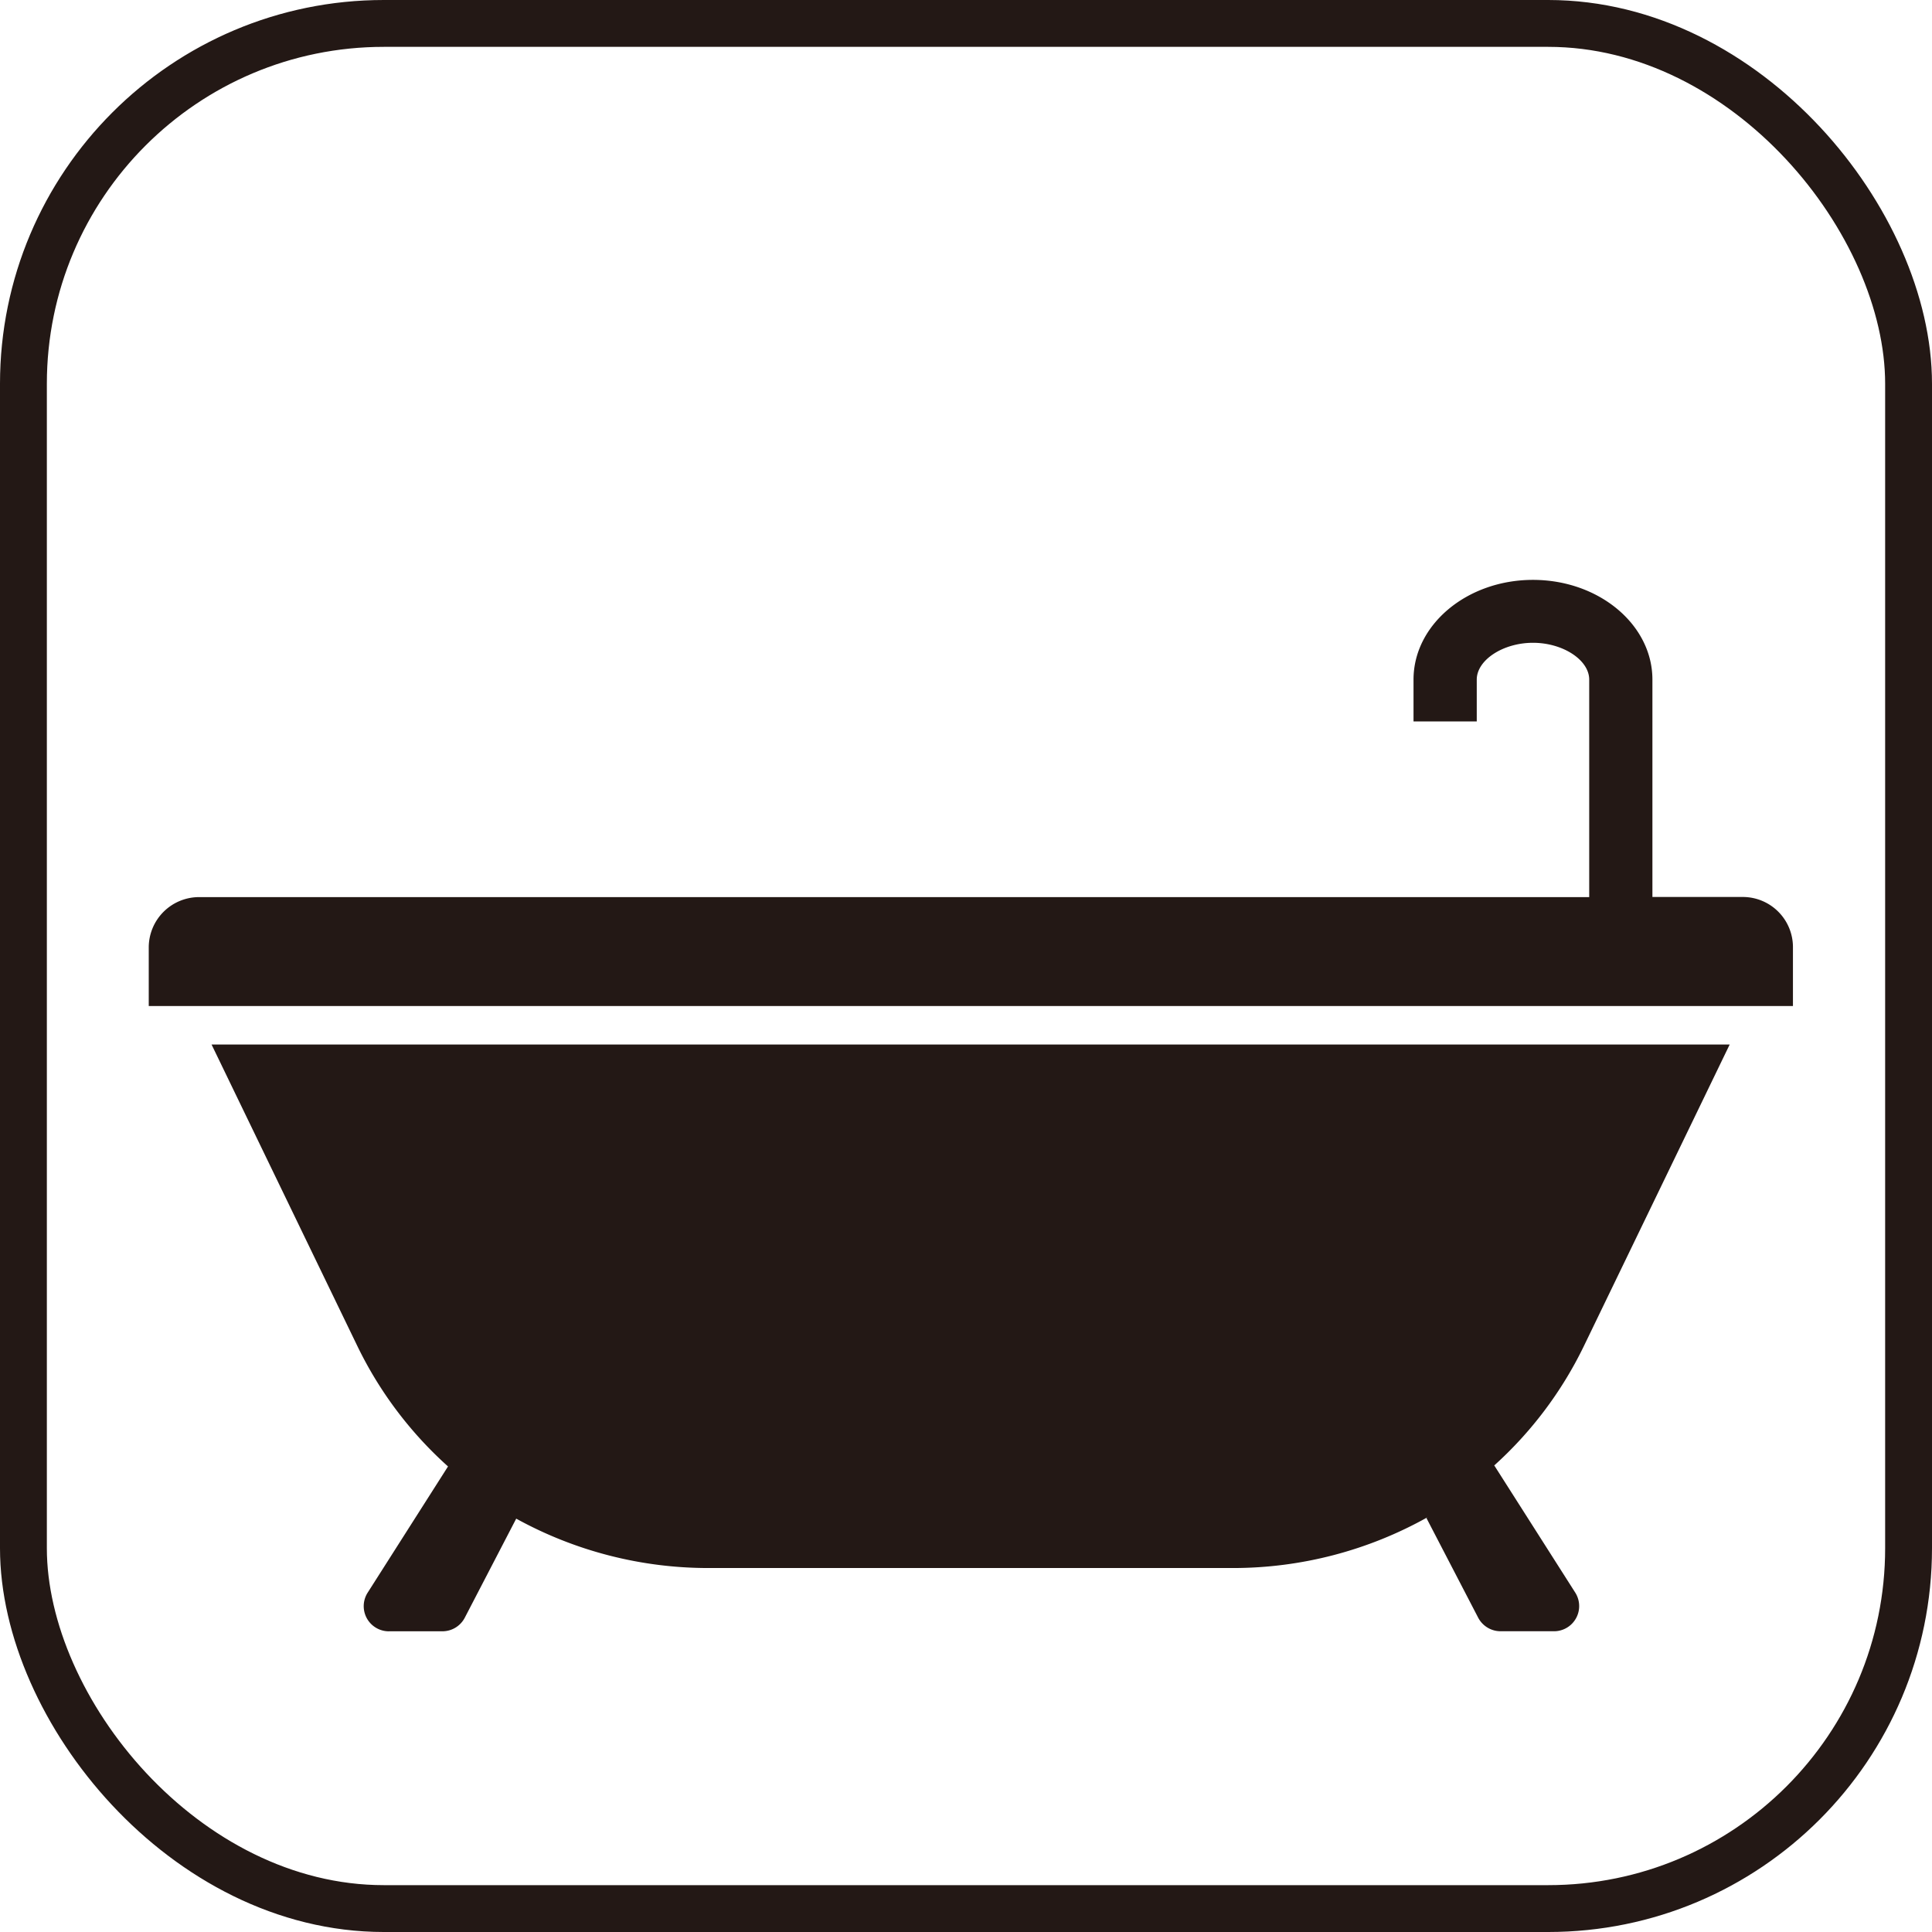
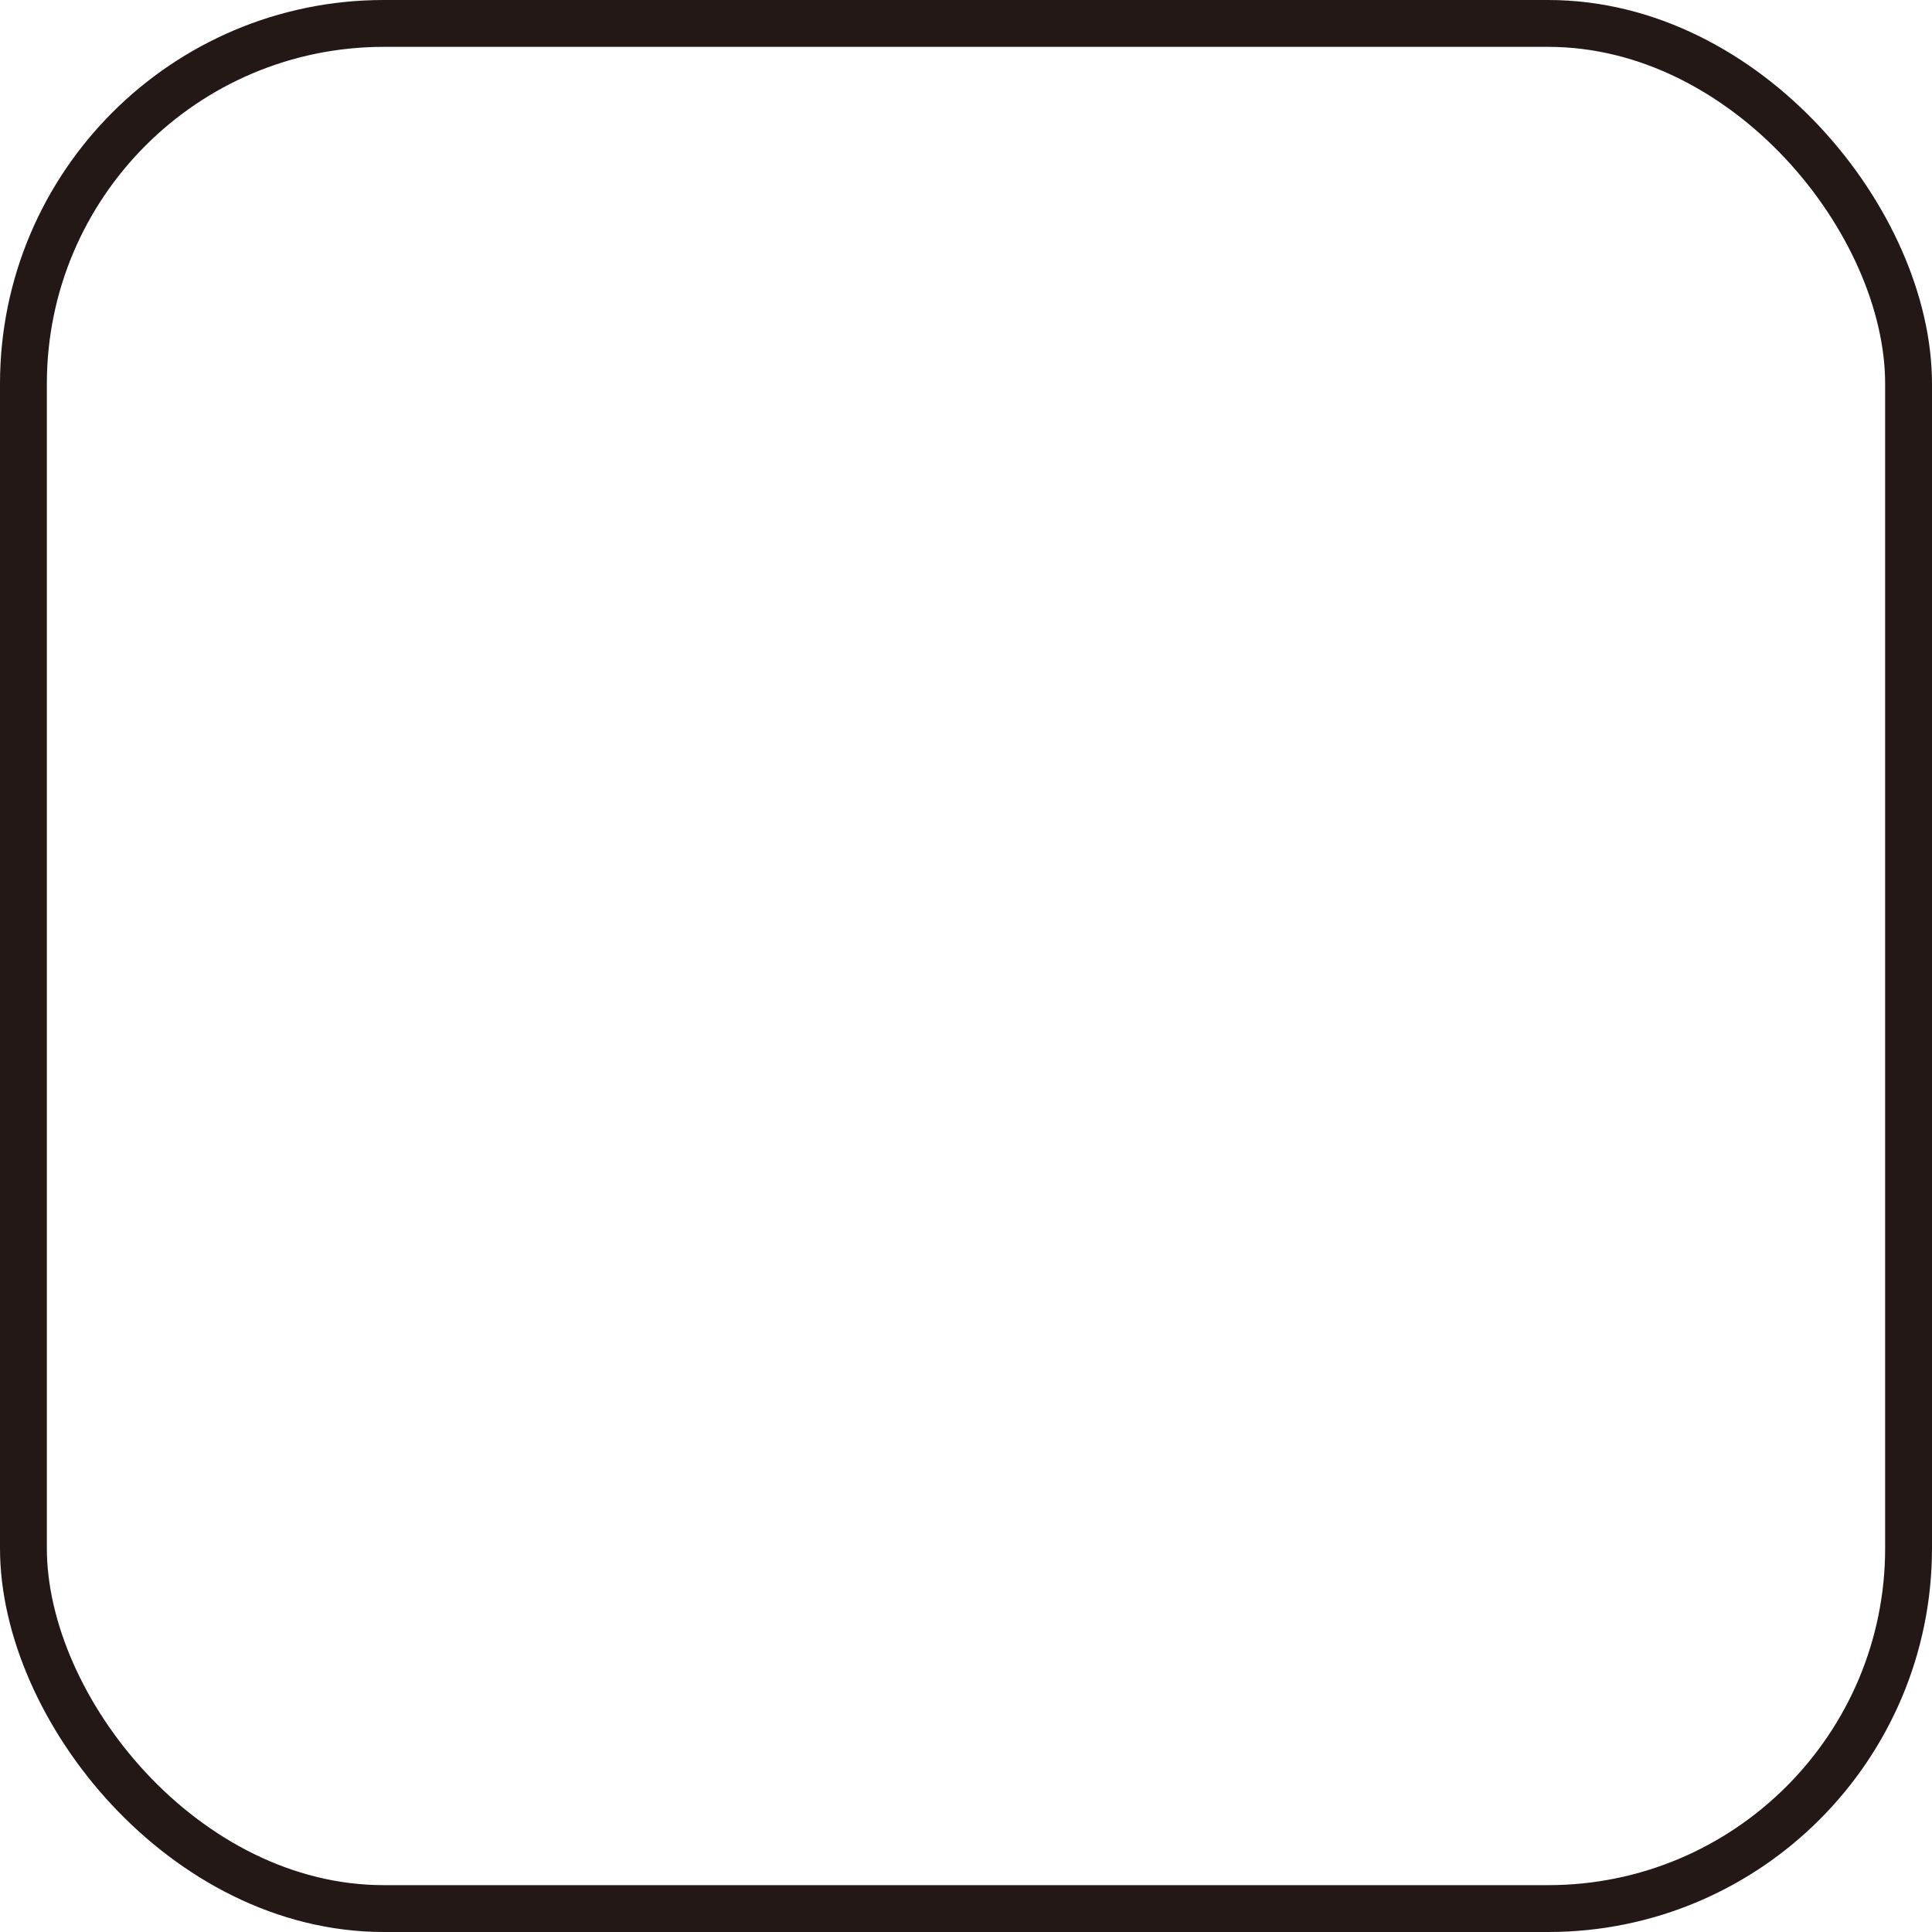
<svg xmlns="http://www.w3.org/2000/svg" width="123.7" height="123.7" viewBox="0 0 123.7 123.7">
  <g id="グループ_952" data-name="グループ 952" transform="translate(-898.178 -1807.487)">
    <g id="グループ_673" data-name="グループ 673">
-       <path id="パス_32037" data-name="パス 32037" d="M1012.975,1868.118a3.211,3.211,0,0,0-3.224-3.2h-5.774V1851c0-3.524-3.431-6.385-7.648-6.385s-7.648,2.864-7.648,6.385v2.679h4.049V1851c0-1.253,1.682-2.357,3.6-2.357s3.6,1.1,3.6,2.357v13.926H910.927a3.225,3.225,0,0,0-3.225,3.225v3.748h105.273v-3.778Z" fill="#231815" />
-       <path id="パス_32038" data-name="パス 32038" d="M923.081,1911.933h3.424a1.613,1.613,0,0,0,1.432-.87l3.293-6.342a25.484,25.484,0,0,0,12.294,3.162h33.6a25.477,25.477,0,0,0,12.471-3.261l-.086.061,3.316,6.387a1.622,1.622,0,0,0,1.44.861h3.412a1.611,1.611,0,0,0,1.359-2.475l-5.183-8.139-.029.021a24.93,24.93,0,0,0,5.761-7.659l9.339-19.314h-97.2l9.339,19.314a24.943,24.943,0,0,0,5.8,7.7l-5.145,8.081a1.61,1.61,0,0,0,1.358,2.475Z" fill="#231815" />
-     </g>
+       </g>
    <rect id="長方形_524" data-name="長方形 524" width="120.7" height="120.7" rx="23.075" transform="translate(899.678 1808.987)" fill="none" stroke="#231815" stroke-miterlimit="10" stroke-width="3" />
  </g>
</svg>